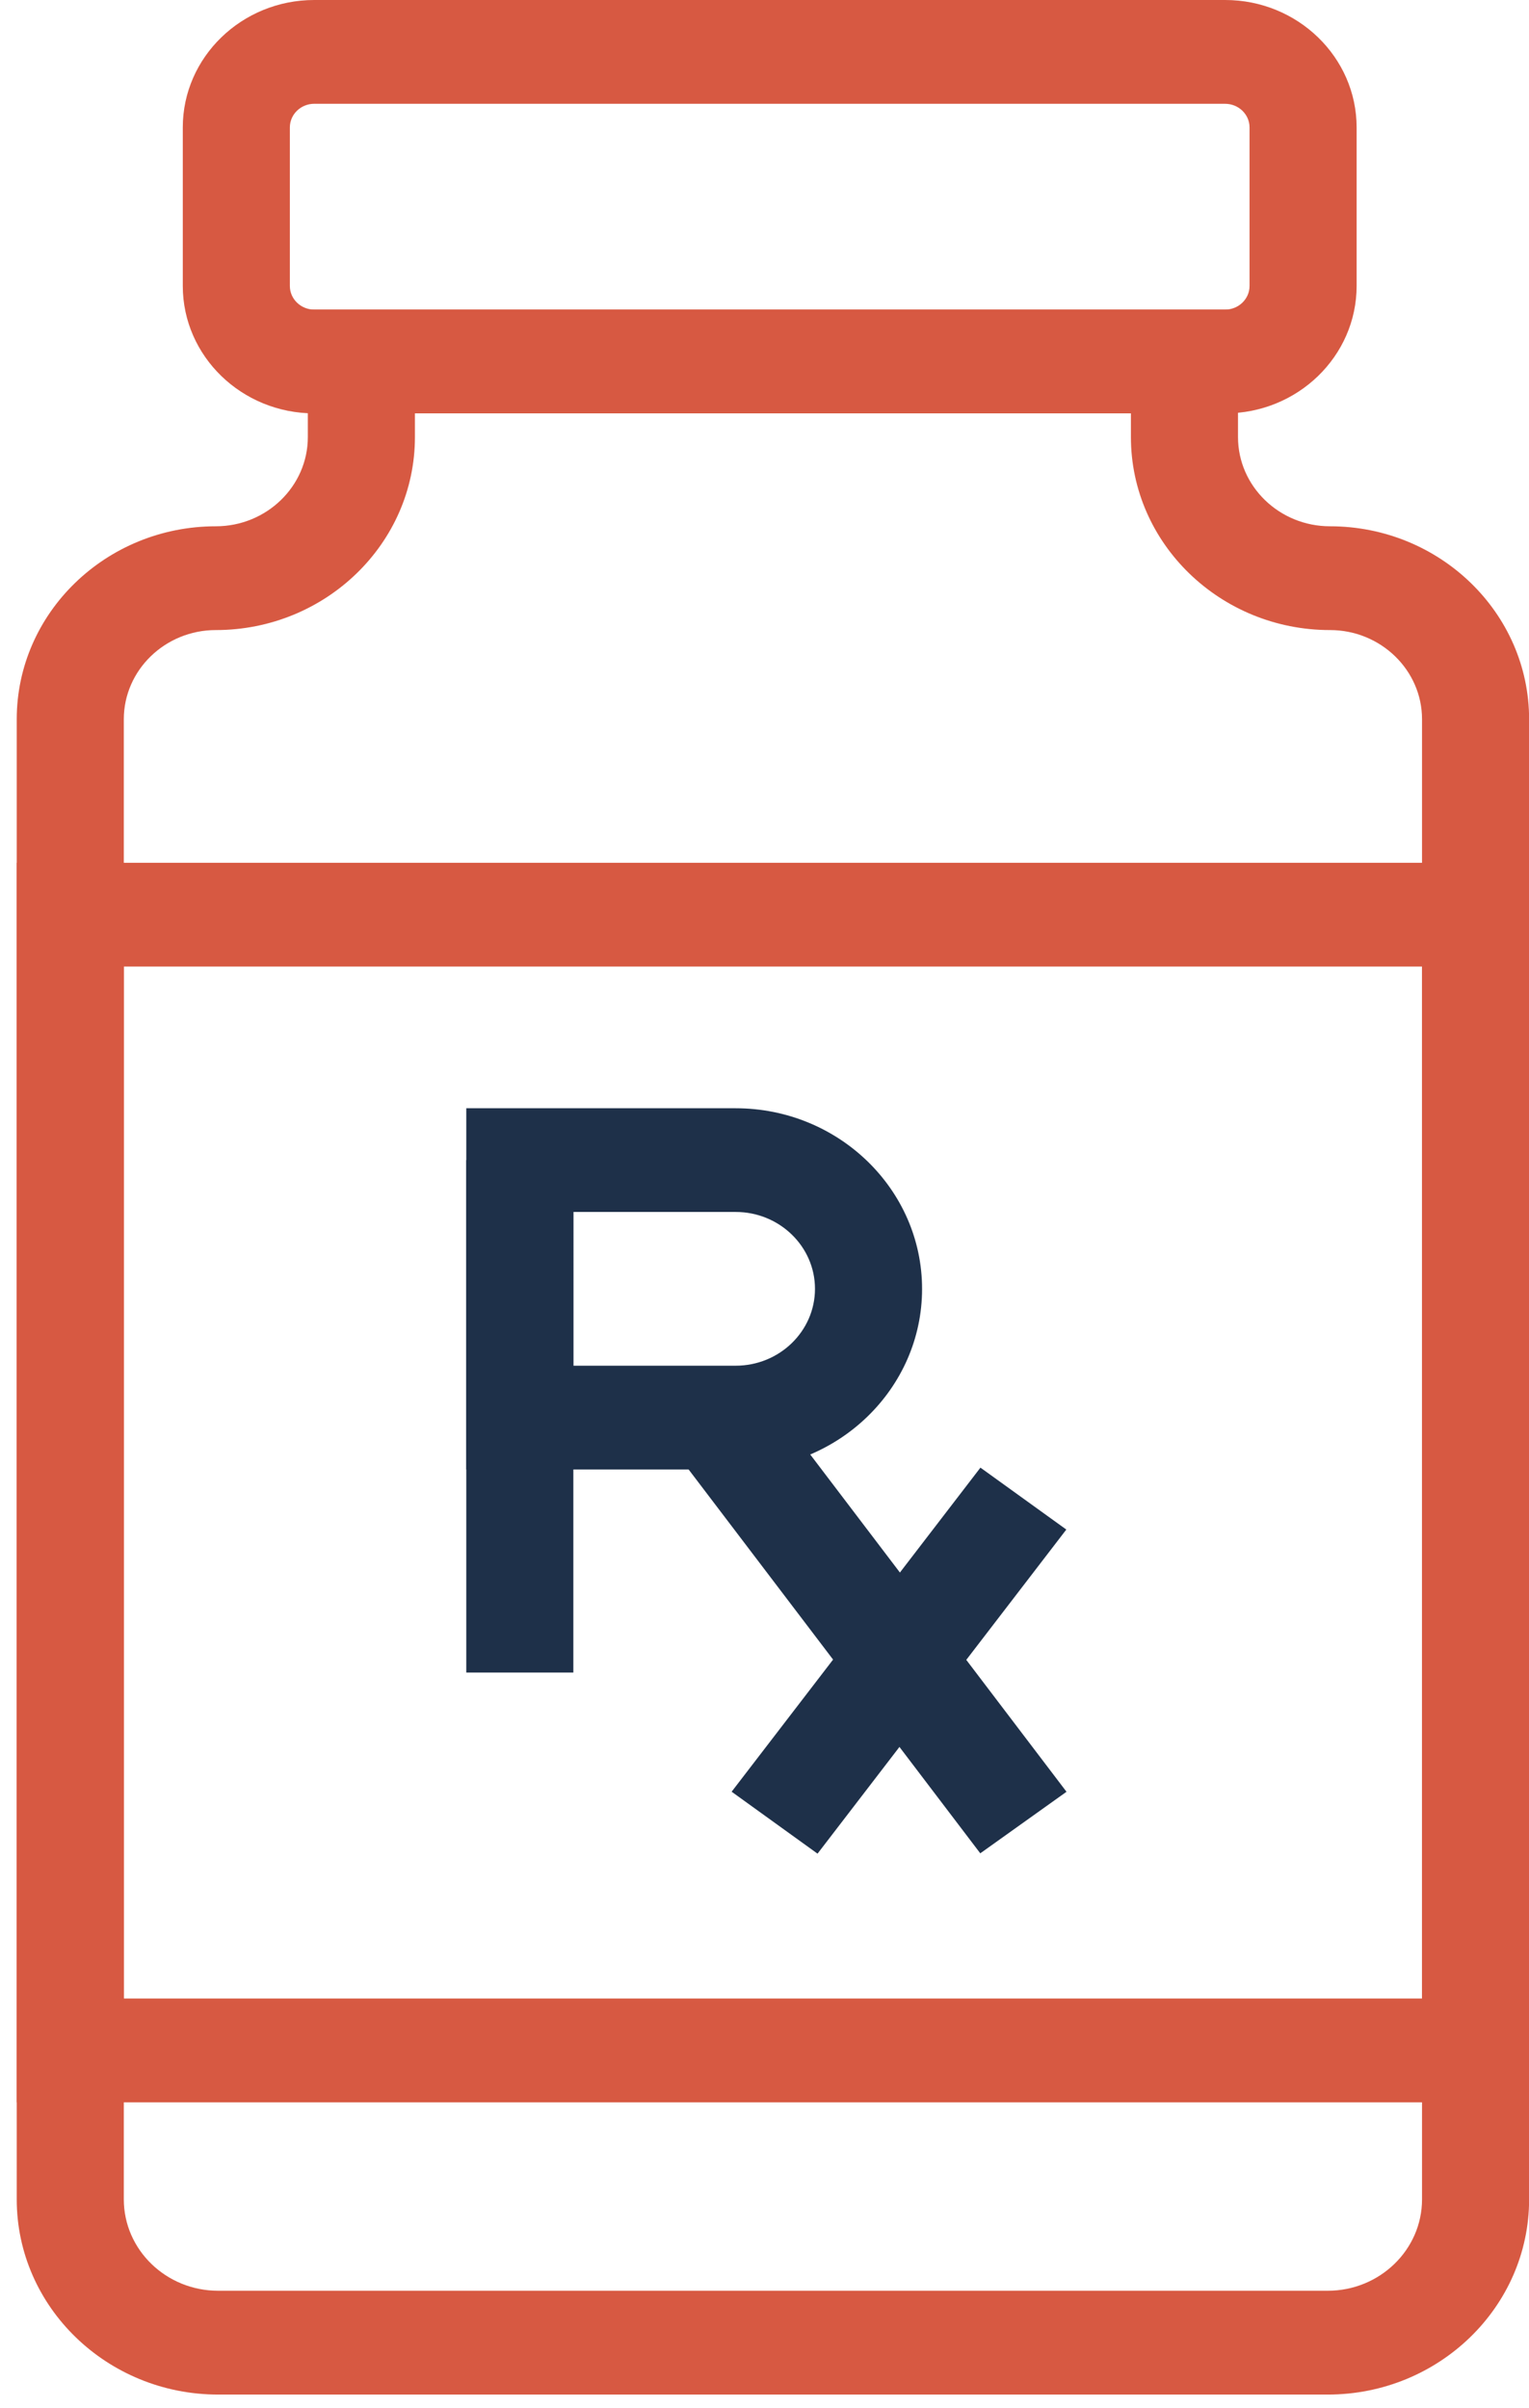
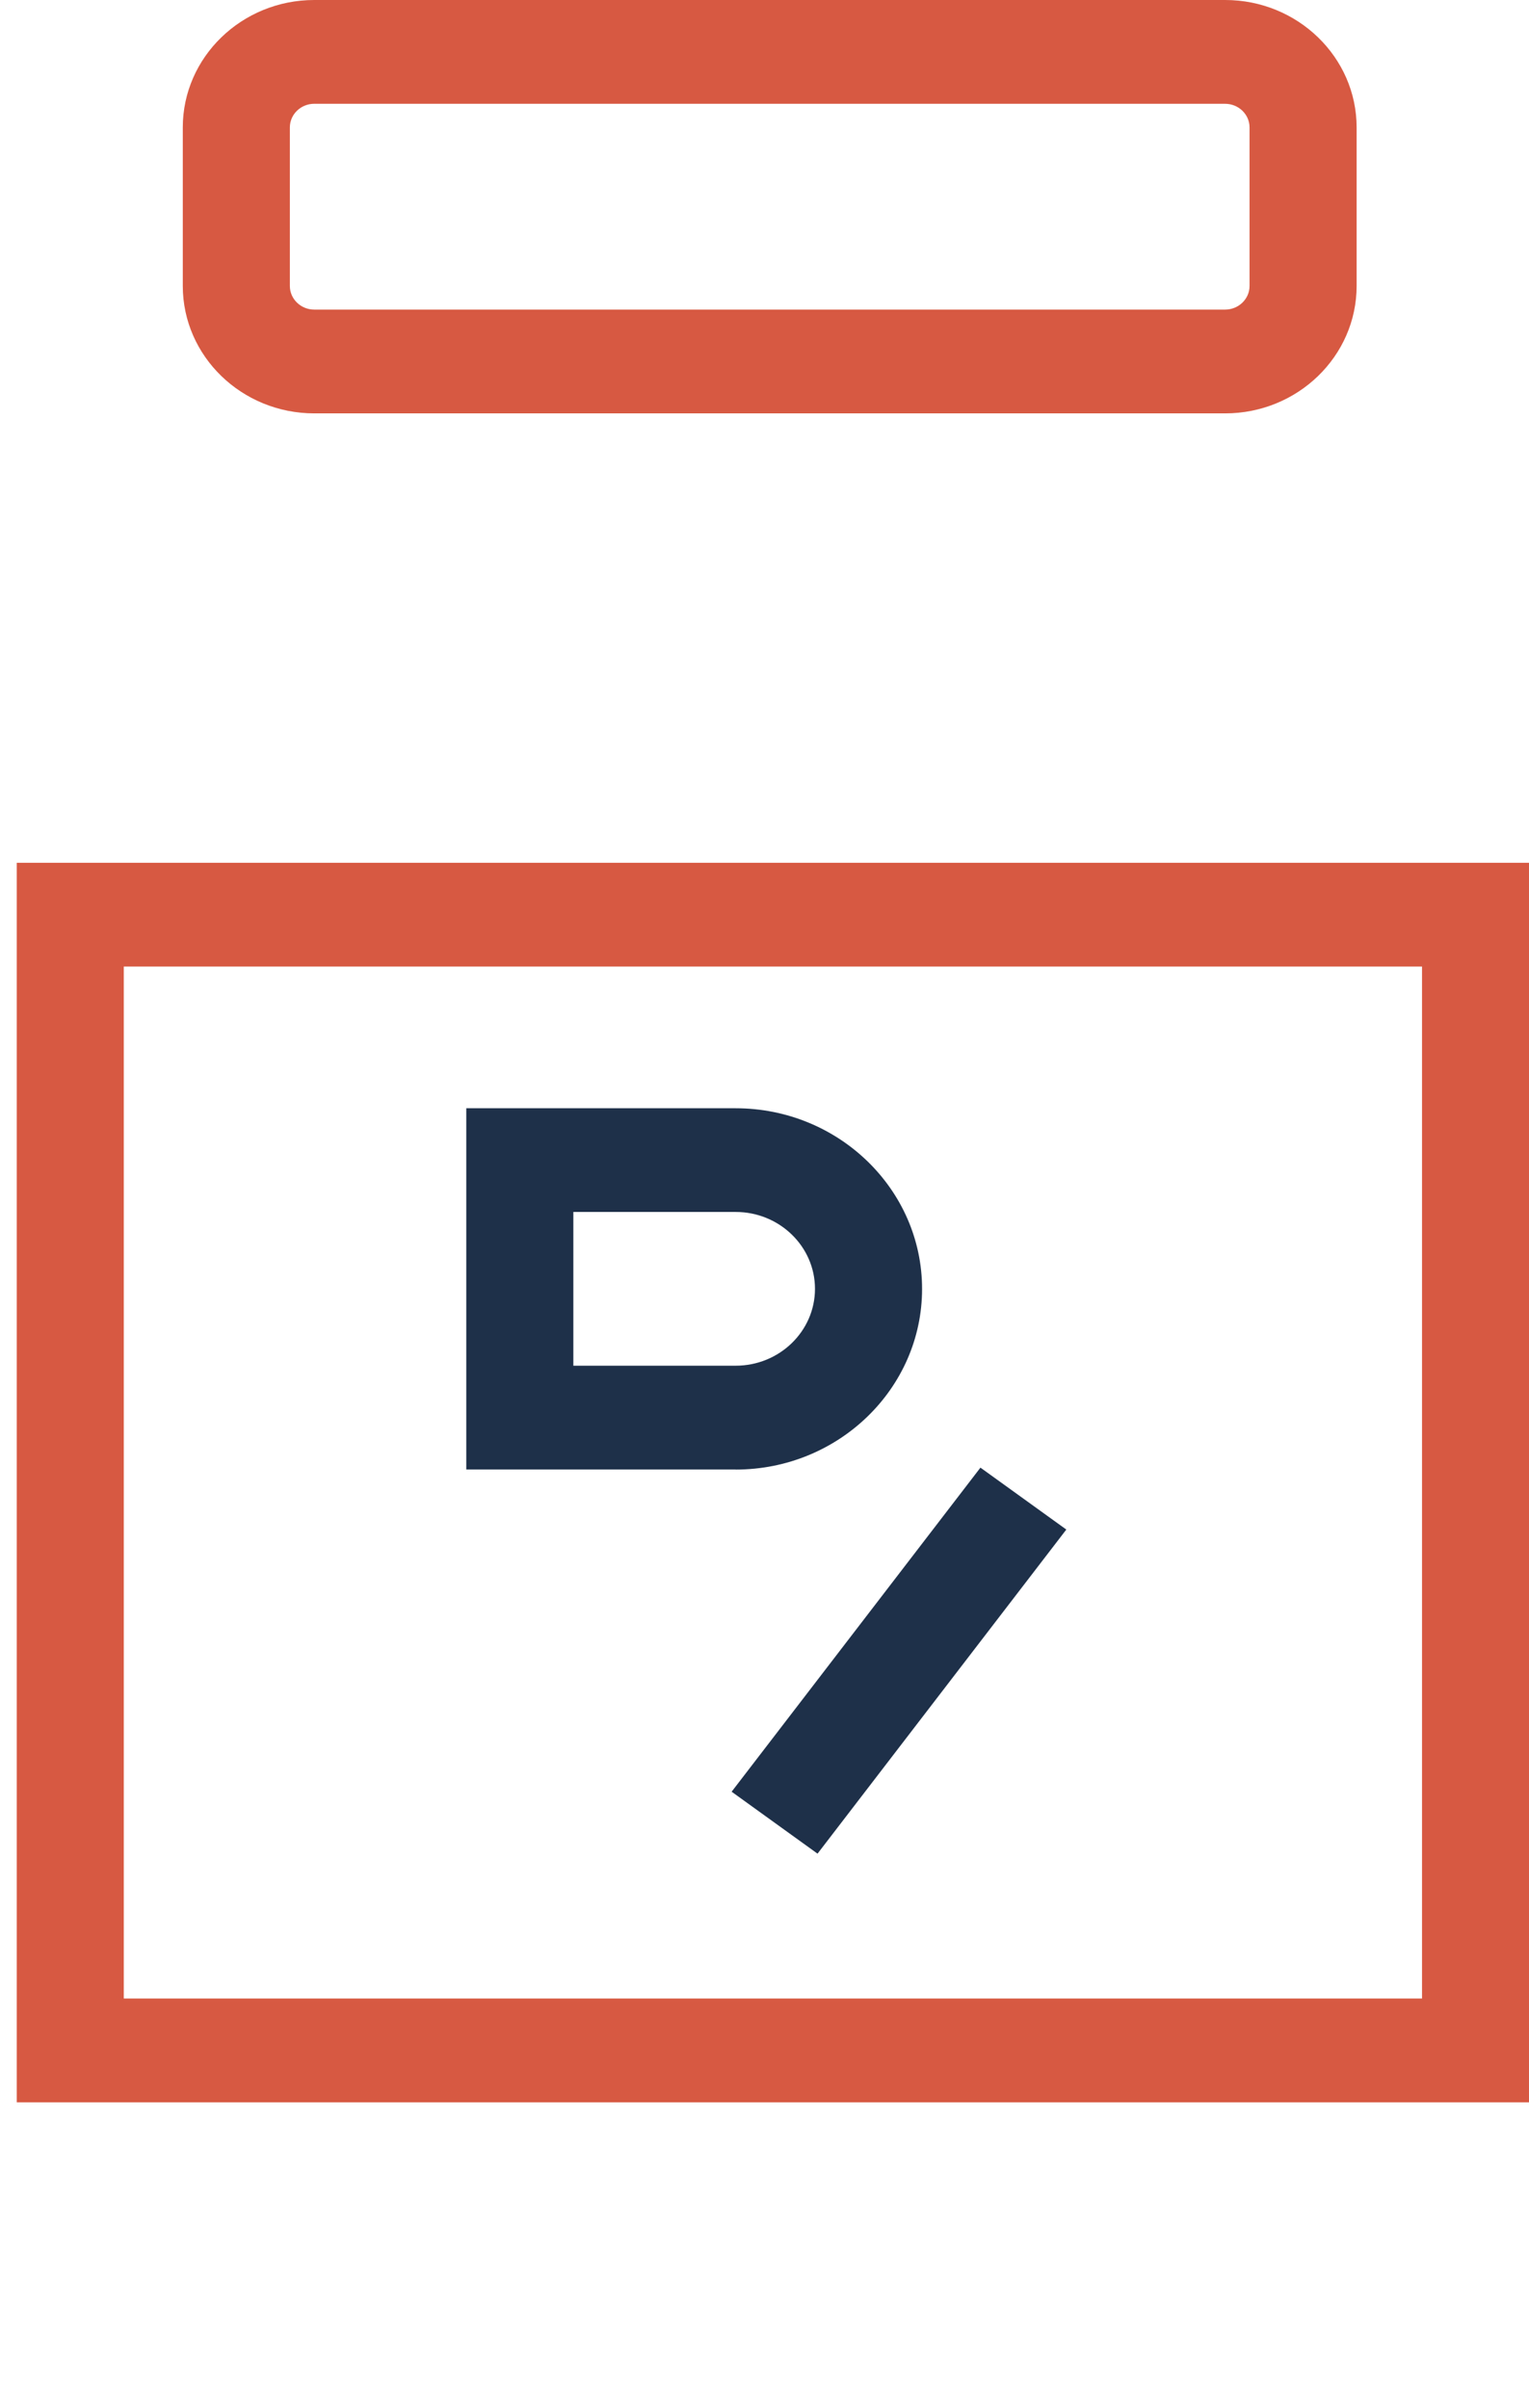
<svg xmlns="http://www.w3.org/2000/svg" width="73" height="115" fill="none">
-   <path fill="#D75942" d="M63.39 114.348H10.414c-5.302 0-9.615-4.181-9.615-9.322v-70.68c0-5.08 4.265-9.214 9.505-9.214 2.421 0 4.393-1.912 4.393-4.26v-6.088h44.41v6.089c0 2.347 1.971 4.259 4.393 4.259 5.24 0 9.505 4.135 9.505 9.215v70.679c0 5.141-4.313 9.322-9.615 9.322ZM19.81 19.74v1.133c0 5.08-4.265 9.215-9.506 9.215-2.42 0-4.393 1.912-4.393 4.259v70.679c0 2.408 2.02 4.365 4.503 4.365H63.39c2.483 0 4.503-1.957 4.503-4.365v-70.68c0-2.346-1.972-4.258-4.393-4.258-5.24 0-9.506-4.135-9.506-9.215V19.74H19.81Z" />
  <g fill="#1E3049">
-     <path d="M27.374 55.4h-5.112v24.47h5.112V55.4ZM36.183 66.165l-4.117 2.939 14.736 19.398 4.117-2.939-14.736-19.398Z" />
    <path d="M46.81 70.084 34.931 85.56l4.101 2.958 11.878-15.477-4.102-2.958ZM35.123 70.173H22.262v-17.25h12.861c4.905 0 8.9 3.868 8.9 8.627 0 4.758-3.992 8.627-8.9 8.627v-.004Zm-7.749-4.956h7.75c2.088 0 3.786-1.646 3.786-3.671s-1.698-3.671-3.787-3.671h-7.749V65.217Z" />
  </g>
  <path fill="#D75942" d="M73.005 100.393H.8V41.201h72.206v59.192ZM5.911 95.436h61.982v-49.28H5.91v49.28ZM58.496 19.74H15.004c-3.462 0-6.277-2.73-6.277-6.085v-7.57C8.727 2.73 11.542 0 15.004 0h43.489c3.462 0 6.277 2.73 6.277 6.086v7.569c0 3.356-2.815 6.085-6.277 6.085h.003ZM15.004 4.956c-.643 0-1.165.506-1.165 1.13v7.569c0 .623.522 1.129 1.165 1.129h43.489c.642 0 1.165-.507 1.165-1.13V6.087c0-.623-.523-1.13-1.165-1.13h-43.49Z" />
</svg>